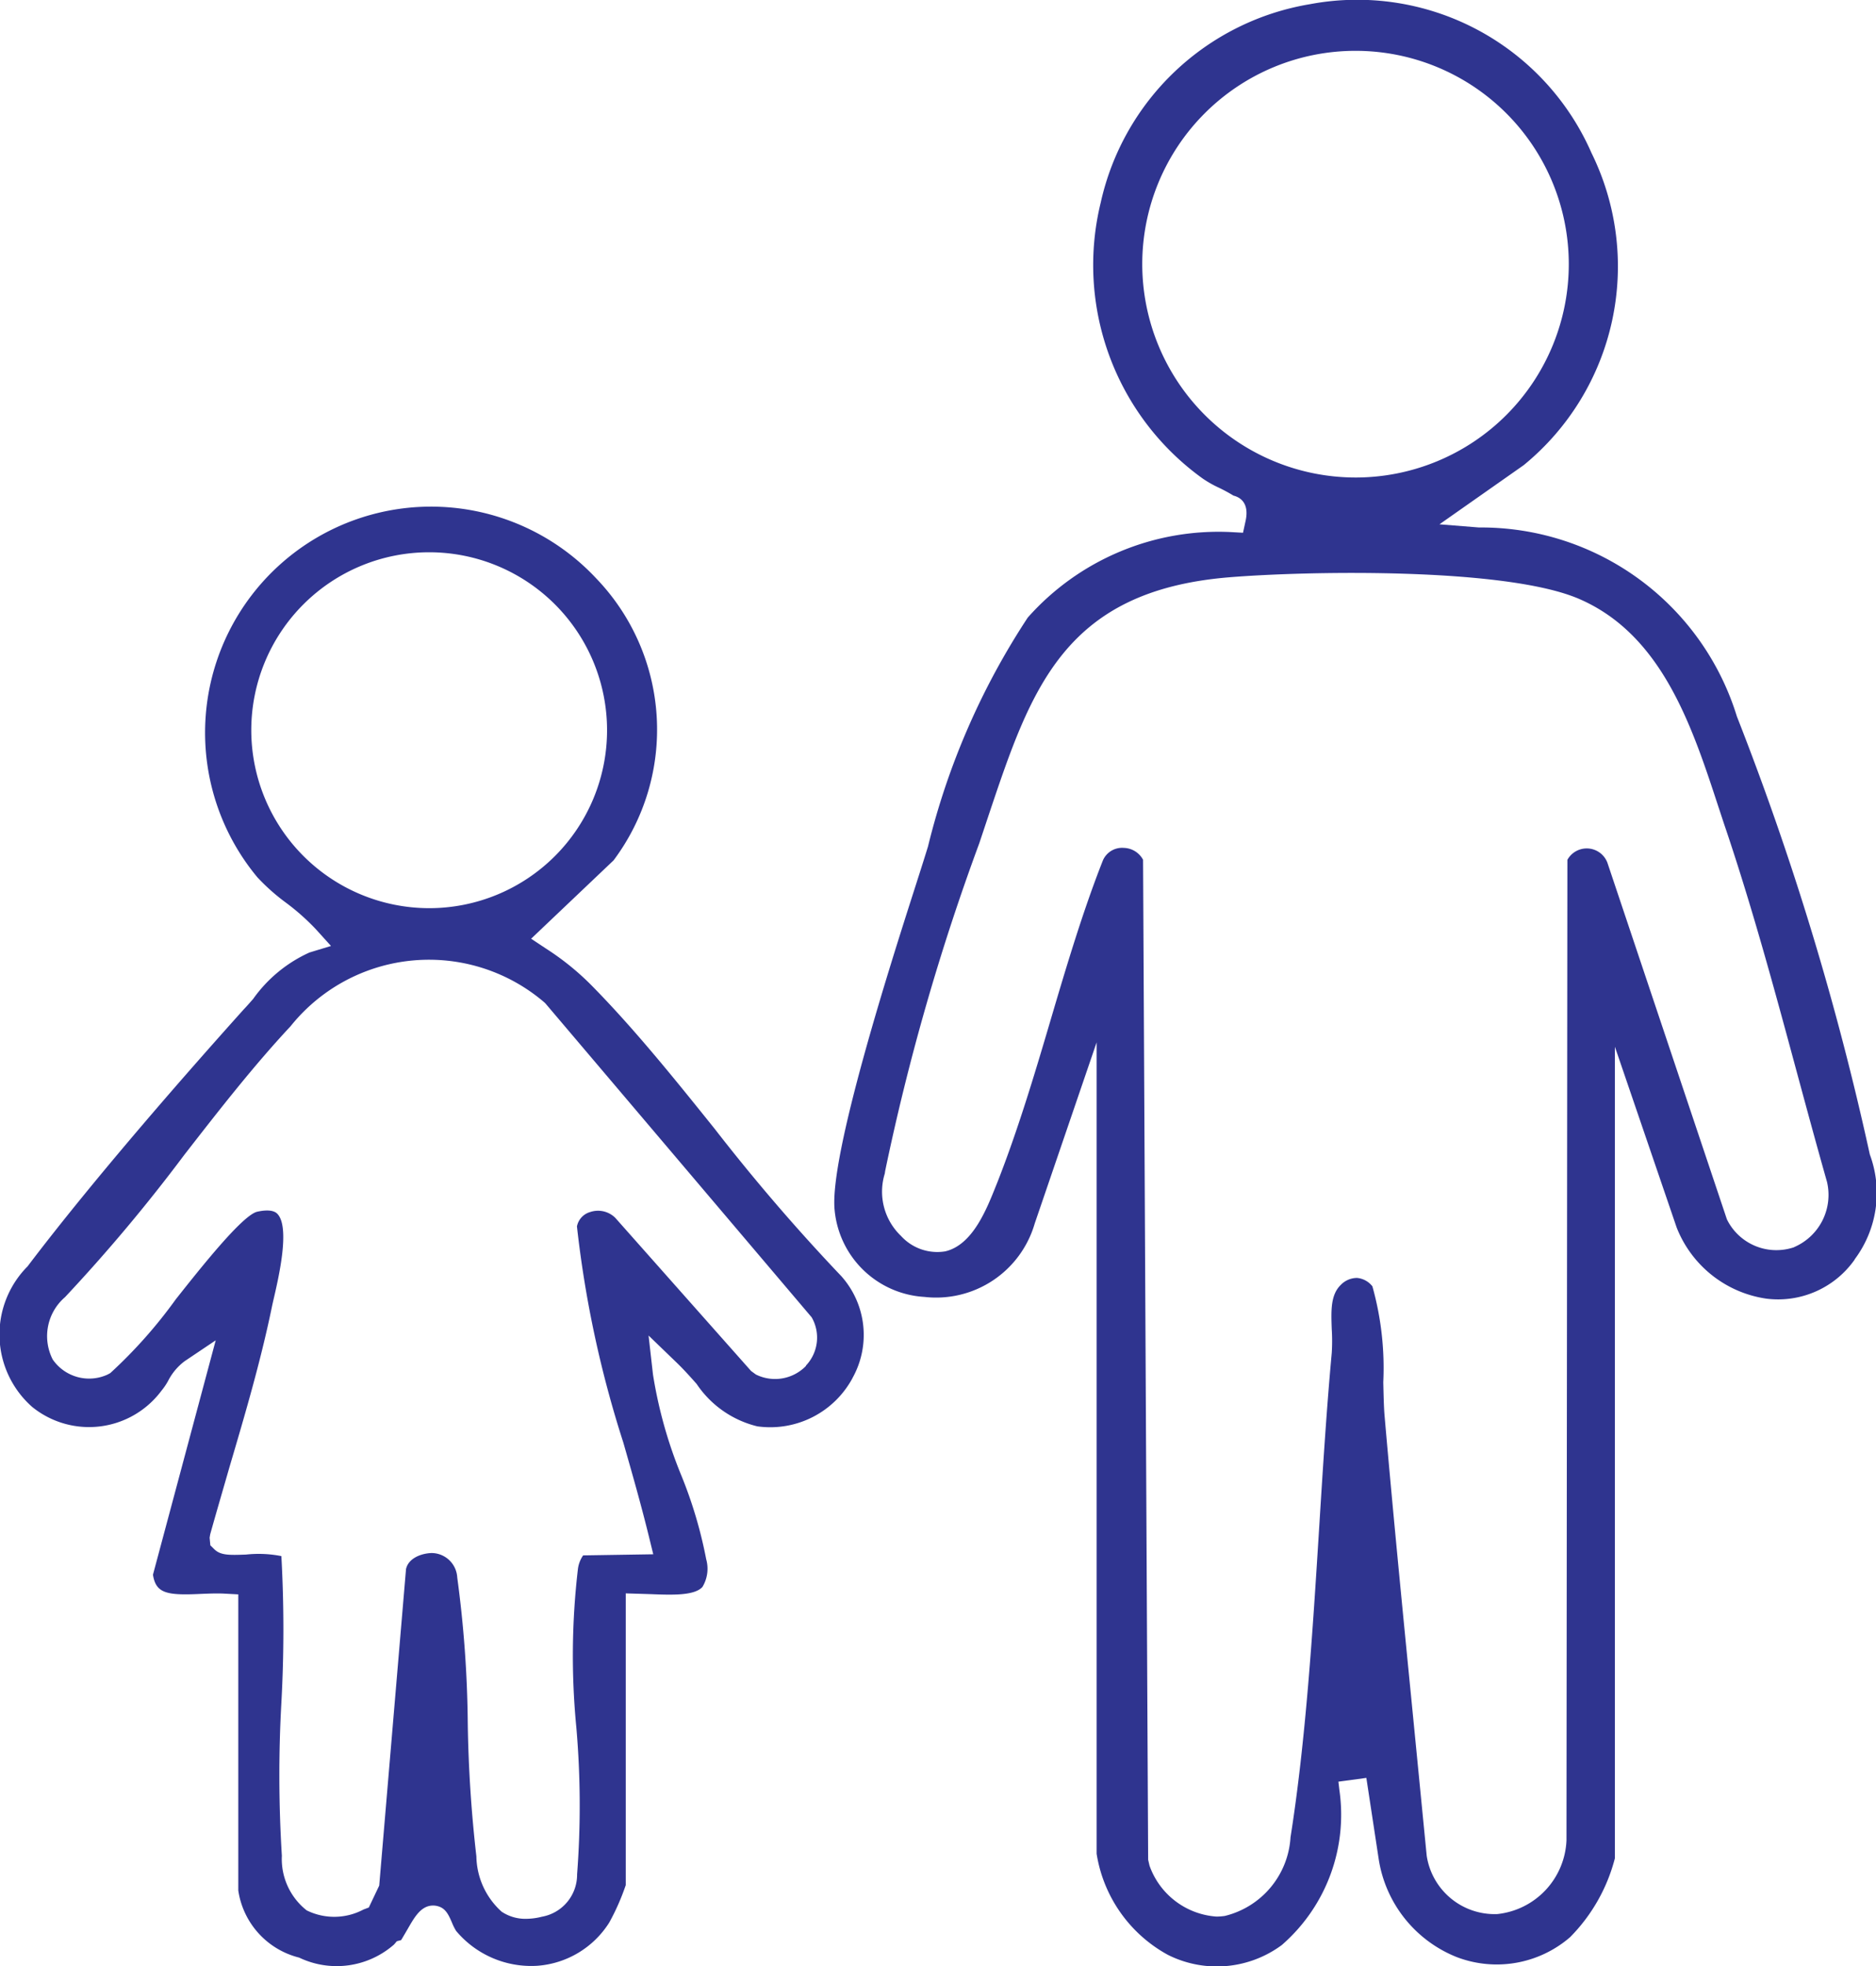
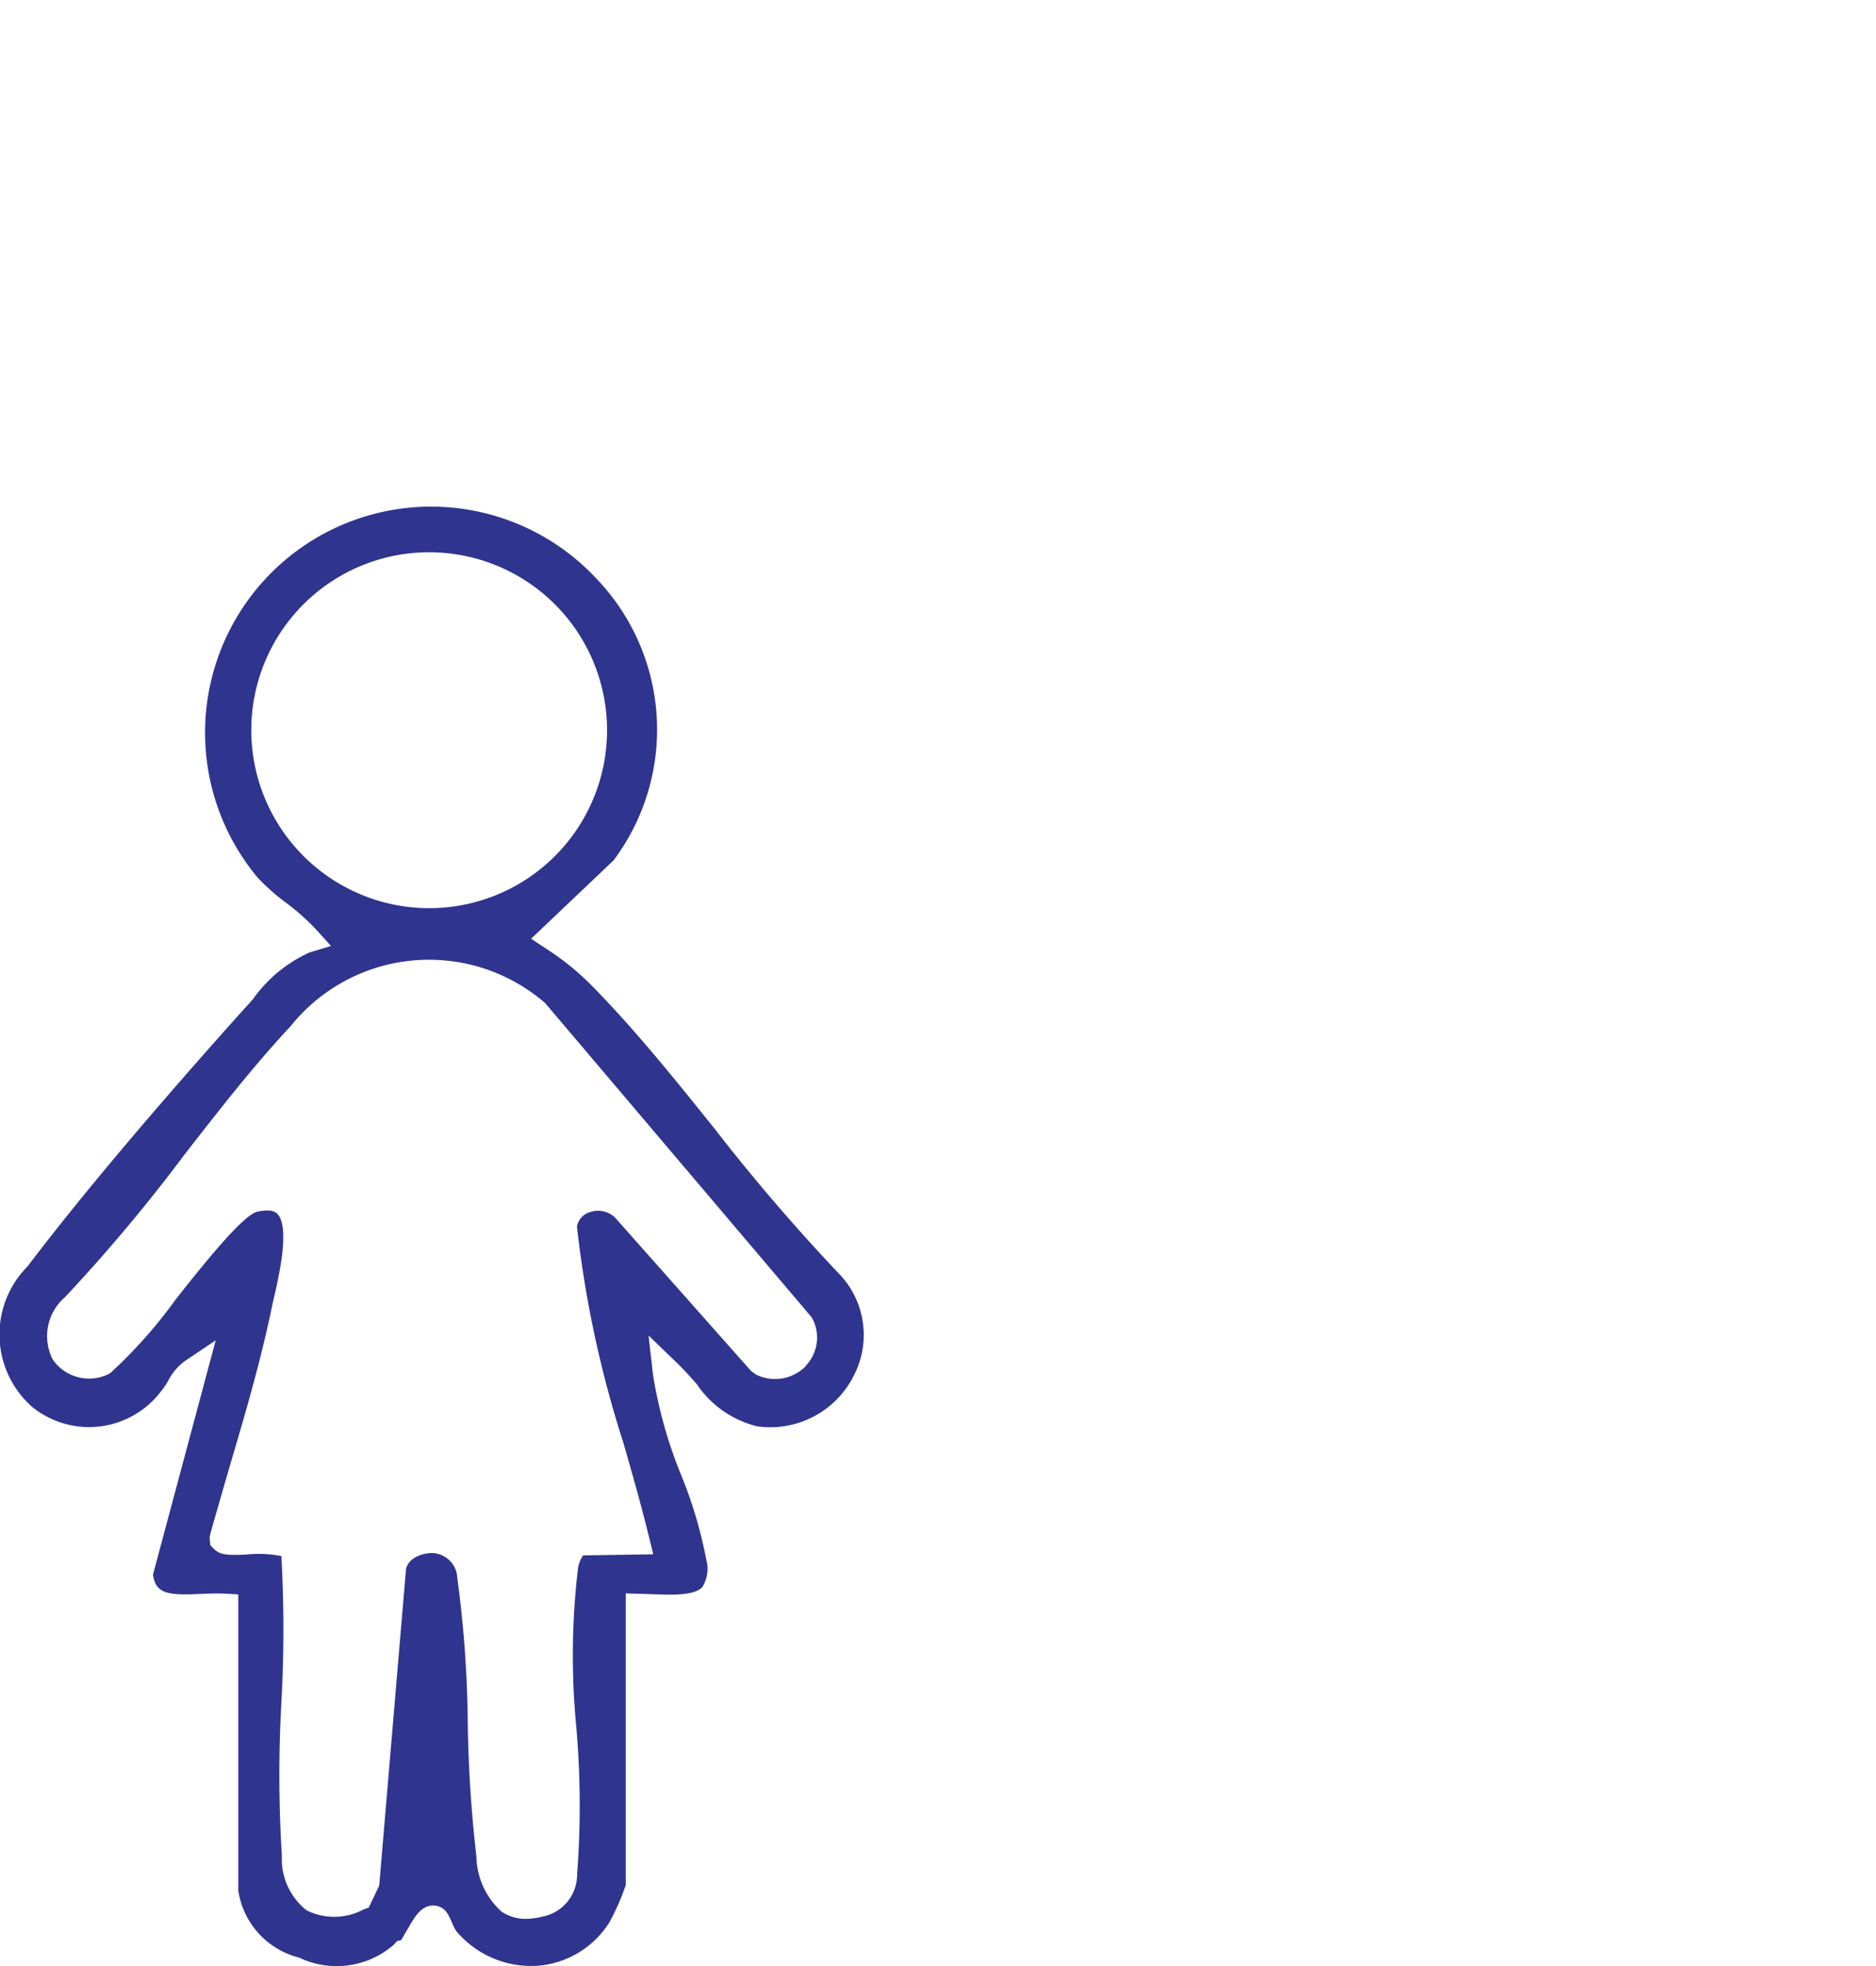
<svg xmlns="http://www.w3.org/2000/svg" width="39.136" height="41" viewBox="0 0 39.136 41">
  <defs>
    <clipPath id="clip-path">
      <rect id="Rectangle_17125" data-name="Rectangle 17125" width="39.136" height="41" fill="none" />
    </clipPath>
  </defs>
  <g id="patented05" clip-path="url(#clip-path)">
-     <path id="Path_10303" data-name="Path 10303" d="M57.862,26.262a2.307,2.307,0,0,0,.316-2.187,60.206,60.206,0,0,0-2.773-9.134A5.585,5.585,0,0,0,50.024,11l-.824-.066L50.958,9.7a5.354,5.354,0,0,0,1.413-6.512A5.335,5.335,0,0,0,46.5.087a5.375,5.375,0,0,0-4.366,4.136,5.48,5.48,0,0,0,2.122,5.753,2.267,2.267,0,0,0,.339.193,3.407,3.407,0,0,1,.309.167c.152.037.33.166.252.526l-.054.248-.253-.014a5.321,5.321,0,0,0-4.237,1.782,15.263,15.263,0,0,0-2.082,4.776c-.059.191-.116.371-.17.54l-.108.338c-.49,1.528-1.789,5.58-1.669,6.708a2,2,0,0,0,1.874,1.806,2.142,2.142,0,0,0,2.3-1.532l1.291-3.776V38.658a2.922,2.922,0,0,0,1.488,2.109,2.278,2.278,0,0,0,2.376-.206,3.6,3.6,0,0,0,1.2-3.235l-.02-.171.583-.079.256,1.683a2.633,2.633,0,0,0,1.632,2.055,2.341,2.341,0,0,0,2.361-.415,3.623,3.623,0,0,0,.936-1.647V21.829L54.149,25.6a2.378,2.378,0,0,0,1.87,1.482,1.952,1.952,0,0,0,1.844-.816M43,5.509a4.449,4.449,0,1,1,4.449,4.449A4.454,4.454,0,0,1,43,5.509m13.6,20.5a1.15,1.15,0,0,1-1.378-.532l-.025-.048-2.493-7.437a.461.461,0,0,0-.835-.061l-.019,20.445a1.614,1.614,0,0,1-1.444,1.54A1.433,1.433,0,0,1,48.934,38.7l-.289-2.949-.023-.234c-.183-1.86-.391-3.967-.566-5.983-.016-.173-.021-.422-.028-.709a6.308,6.308,0,0,0-.227-2,.458.458,0,0,0-.321-.175.472.472,0,0,0-.34.147h0c-.214.209-.2.538-.187.919a3.949,3.949,0,0,1,0,.5c-.106,1.15-.181,2.344-.26,3.608-.138,2.206-.282,4.48-.6,6.491a1.8,1.8,0,0,1-1.371,1.64,1.206,1.206,0,0,1-.176.013,1.6,1.6,0,0,1-1.394-1.06l-.029-.125-.106-20.853a.469.469,0,0,0-.4-.248.437.437,0,0,0-.436.256c-.417,1.054-.766,2.226-1.1,3.358s-.678,2.277-1.1,3.352l-.025.062c-.2.5-.49,1.252-1.067,1.386a1.023,1.023,0,0,1-.923-.323,1.275,1.275,0,0,1-.337-1.3l.007-.05A47.791,47.791,0,0,1,39.6,17.586l.2-.6c.88-2.62,1.567-4.664,5.012-4.947,1.646-.135,5.767-.21,7.3.45,1.734.748,2.358,2.659,2.91,4.344l.024.072c.045.136.088.27.133.4.556,1.653,1.02,3.365,1.467,5.02.212.783.421,1.555.639,2.323a1.185,1.185,0,0,1-.685,1.359" transform="translate(-19.171 0)" fill="#2f348f" />
    <path id="Path_10304" data-name="Path 10304" d="M17.785,40.285a1.84,1.84,0,0,0-.234-2.123,40.274,40.274,0,0,1-2.639-3.069c-.824-1.026-1.676-2.087-2.577-3a5.524,5.524,0,0,0-.943-.761l-.312-.207L12.8,29.491a4.55,4.55,0,0,0-.366-5.884A4.714,4.714,0,0,0,5.37,29.845a4.27,4.27,0,0,0,.589.524,4.772,4.772,0,0,1,.632.56l.314.347-.448.136a2.909,2.909,0,0,0-1.176.969c-.08.091-.138.157-.2.222C4.024,33.78,2.028,36.041.575,37.958a2.014,2.014,0,0,0,.094,2.929,1.884,1.884,0,0,0,2.7-.337,1.323,1.323,0,0,0,.136-.2,1.185,1.185,0,0,1,.347-.415L4.5,39.5,3.191,44.388c.061.387.28.435,1,.4.18-.007.343-.014.5-.005l.28.015v6.175a1.7,1.7,0,0,0,1.27,1.4A1.814,1.814,0,0,0,8.22,52.1l.059-.069.089-.023c.014-.022.119-.2.154-.262.131-.226.267-.459.513-.459a.372.372,0,0,1,.1.014c.165.044.226.187.292.338a1.135,1.135,0,0,0,.088.177,2.044,2.044,0,0,0,1.7.727,1.942,1.942,0,0,0,1.494-.9,4.79,4.79,0,0,0,.345-.782V44.777l.52.016c.45.018.914.034,1.08-.15a.733.733,0,0,0,.078-.579,9.232,9.232,0,0,0-.517-1.742,9.389,9.389,0,0,1-.593-2.11L13.53,39.4l.59.569c.145.14.282.293.413.441a2.131,2.131,0,0,0,1.266.884,1.949,1.949,0,0,0,1.986-1.007M5.242,26.777a3.711,3.711,0,1,1,3.711,3.711,3.715,3.715,0,0,1-3.711-3.711M16.813,40.035a.9.9,0,0,1-1.044.178l-.1-.073-2.834-3.195a.512.512,0,0,0-.524-.12.389.389,0,0,0-.275.3,22.914,22.914,0,0,0,.967,4.506c.186.648.375,1.311.536,1.968l.089.363-1.463.023a.636.636,0,0,0-.108.278,15.5,15.5,0,0,0-.033,3.318,18.874,18.874,0,0,1,.015,3.055.89.89,0,0,1-.733.884,1.371,1.371,0,0,1-.332.044.889.889,0,0,1-.508-.148,1.585,1.585,0,0,1-.528-1.154,27.735,27.735,0,0,1-.18-2.786,24.018,24.018,0,0,0-.219-3.028A.539.539,0,0,0,9,43.936c-.223.009-.481.112-.53.335l-.559,6.6-.217.457-.111.042a1.3,1.3,0,0,1-1.185.018,1.364,1.364,0,0,1-.518-1.139,27.129,27.129,0,0,1-.01-3.191A27.975,27.975,0,0,0,5.87,44a2.442,2.442,0,0,0-.737-.032c-.342.012-.529.02-.662-.111l-.083-.082-.015-.159.012-.071c.13-.465.267-.93.4-1.394.322-1.089.652-2.211.883-3.328.014-.068.032-.148.053-.237.1-.435.332-1.455.063-1.726-.09-.091-.277-.073-.417-.042-.306.068-1.179,1.169-1.7,1.827A10.025,10.025,0,0,1,2.3,40.184l-.06.032A.923.923,0,0,1,1.1,39.9,1.071,1.071,0,0,1,1.356,38.6a34.838,34.838,0,0,0,2.486-2.964c.714-.918,1.444-1.856,2.219-2.685a3.7,3.7,0,0,1,5.293-.5l.025.024,5.554,6.546a.849.849,0,0,1-.12,1.006" transform="translate(0 -11.549)" fill="#2f348f" />
  </g>
</svg>